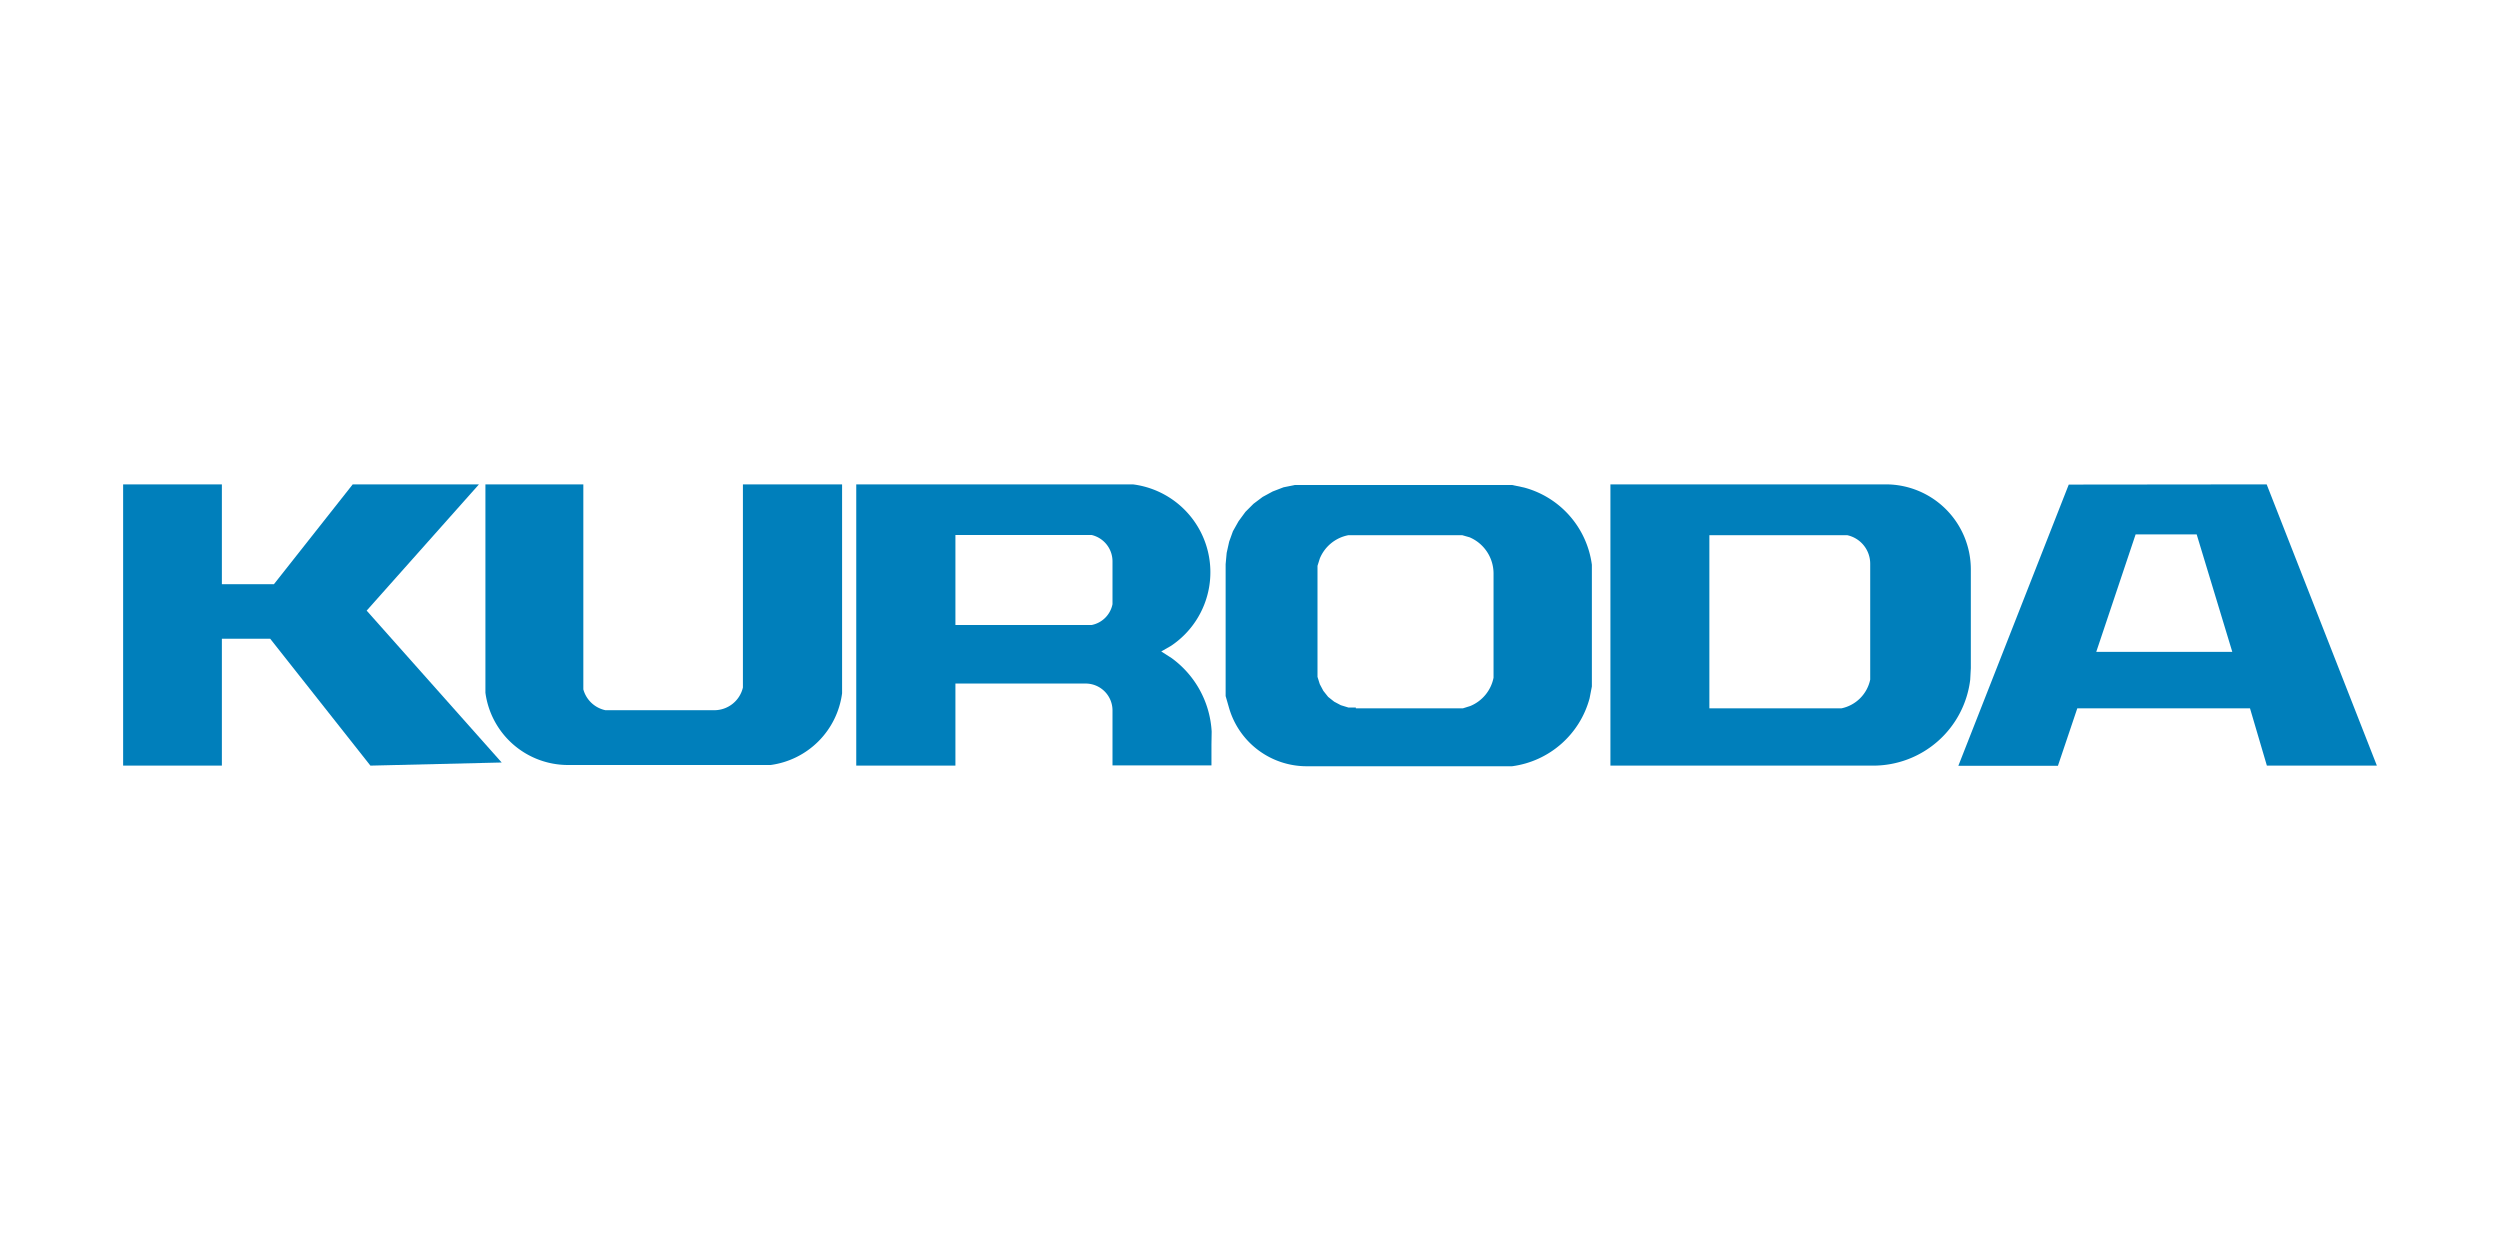
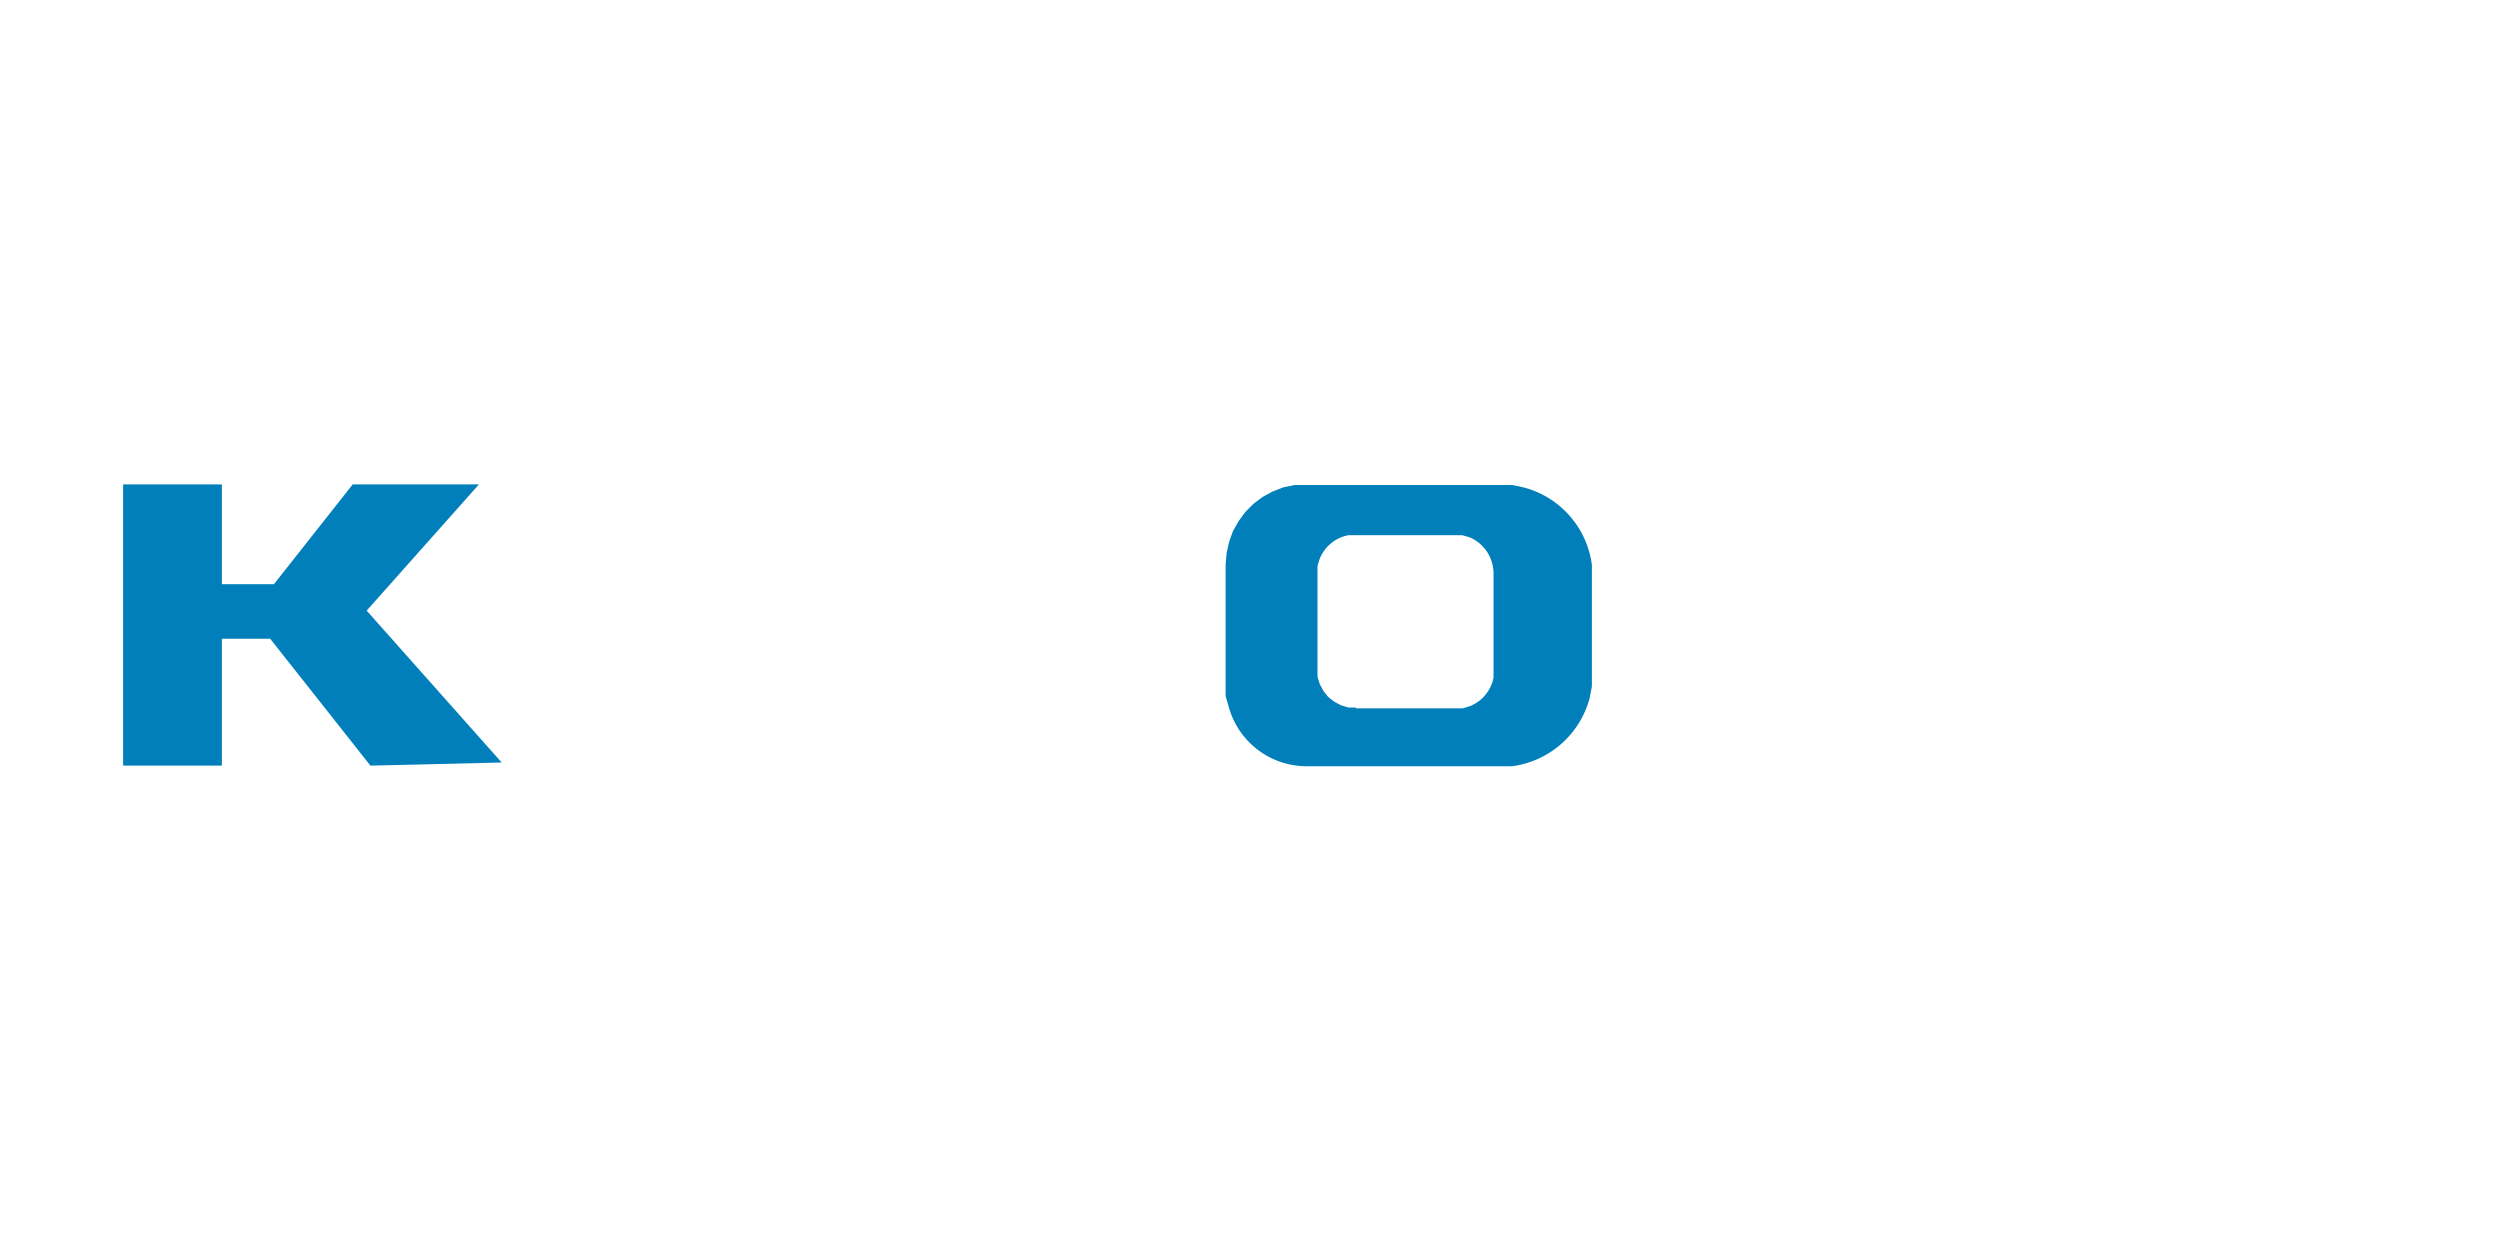
<svg xmlns="http://www.w3.org/2000/svg" viewBox="0 0 120 60">
  <defs>
    <style>.cls-1{fill:#007fbb;fill-rule:evenodd;}</style>
  </defs>
  <title>i03-KURODA</title>
  <g id="圖層_1" data-name="圖層 1">
    <polyline class="cls-1" points="17.78 36.75 24.08 36.6 17.6 29.31 22.99 23.25 16.93 23.25 13.15 28.04 10.65 28.04 10.65 23.25 5.91 23.25 5.91 36.75 10.65 36.75 10.65 30.66 12.97 30.66 17.78 36.75" />
-     <path class="cls-1" d="M23.27,23.25H28v9.52l0,.32a1.4,1.4,0,0,0,1.06,1l.31,0h4.92a1.41,1.41,0,0,0,1.37-1.09l0-.32V23.25h4.76v9.52l0,.51a4,4,0,0,1-3.43,3.44l-.52,0H27.25a4,4,0,0,1-3.95-3.47l0-.51V23.25" />
-     <path class="cls-1" d="M45.86,25.65V30h6.25l.29,0a1.27,1.27,0,0,0,1-1l0-.29V26.94a1.3,1.3,0,0,0-1-1.26l-.29,0H45.86M58.15,35.74v1H53.4V34.1a1.29,1.29,0,0,0-1.29-1.29H45.86v3.94H41.1V23.25H54.38A4.25,4.25,0,0,1,56.21,31l-.47.27.5.32a4.68,4.68,0,0,1,1.92,3.53Z" />
    <path class="cls-1" d="M65.08,34h4.77l.37,0,.35-.11a1.86,1.86,0,0,0,1.12-1.36l0-.37V27.53a1.89,1.89,0,0,0-1.15-1.74l-.35-.1-.37,0H65.08l-.36,0a1.86,1.86,0,0,0-1.37,1.12l-.11.35,0,.37v4.59l0,.37.11.35.17.32.23.29.29.23.32.17.36.11.36,0m-6.25-6.88v5.78l0,.55L59,34a3.88,3.88,0,0,0,3.71,2.78H72l.58,0a4.46,4.46,0,0,0,3.72-3.26l.11-.57,0-.58V27.7l0-.59a4.44,4.44,0,0,0-3.26-3.71l-.57-.12-.58,0H62.7l-.55,0-.54.11-.52.2-.48.26-.44.33-.39.39-.33.45-.27.48L59,26l-.12.54Z" />
-     <path class="cls-1" d="M82.05,25.65V34h6l.34,0a1.78,1.78,0,0,0,1.38-1.38l0-.34V27.06a1.4,1.4,0,0,0-1.1-1.37l-.31,0H82.05M94.6,32.07V27.34a4.08,4.08,0,0,0-4.09-4.09H77.3v13.5H89.92a4.69,4.69,0,0,0,4.65-4.12Z" />
-     <path class="cls-1" d="M102.51,25.65l-1.89,5.64h6.53l-1.71-5.64h-2.93m6.29-2.4,5.29,13.5h-5.28L108,34H99.71l-.93,2.76H94l5.3-13.5Z" />
  </g>
</svg>